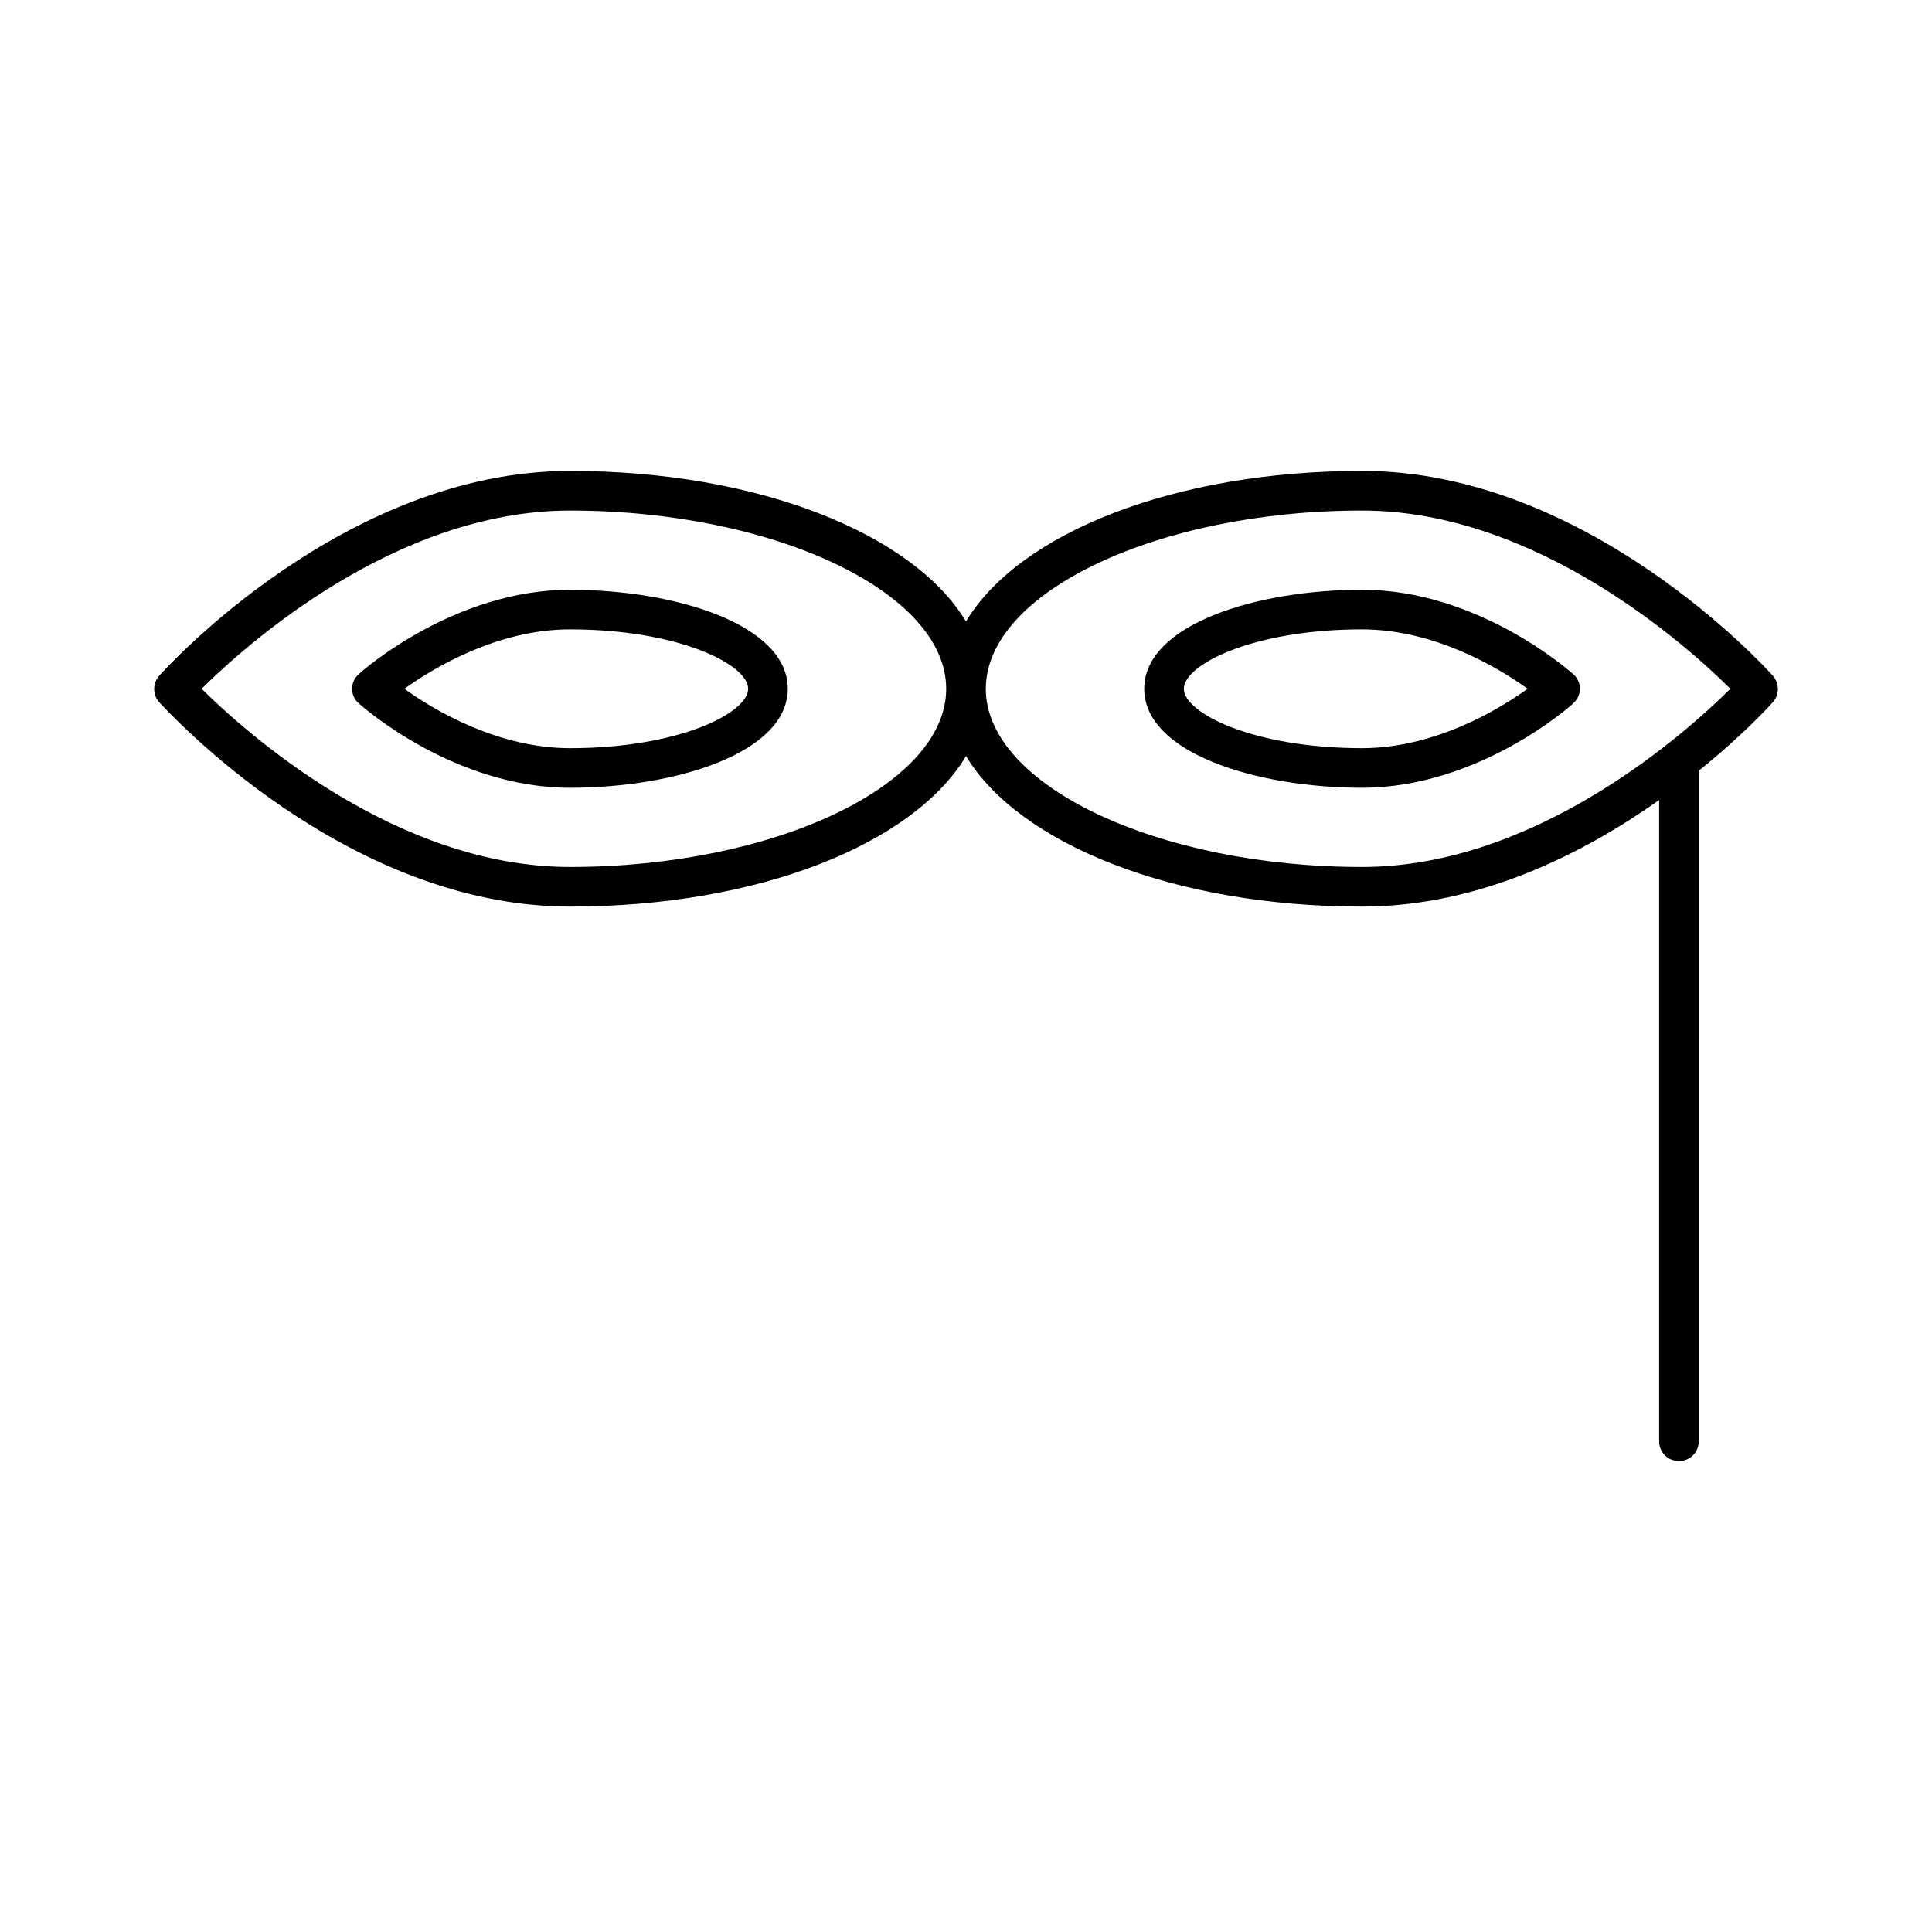
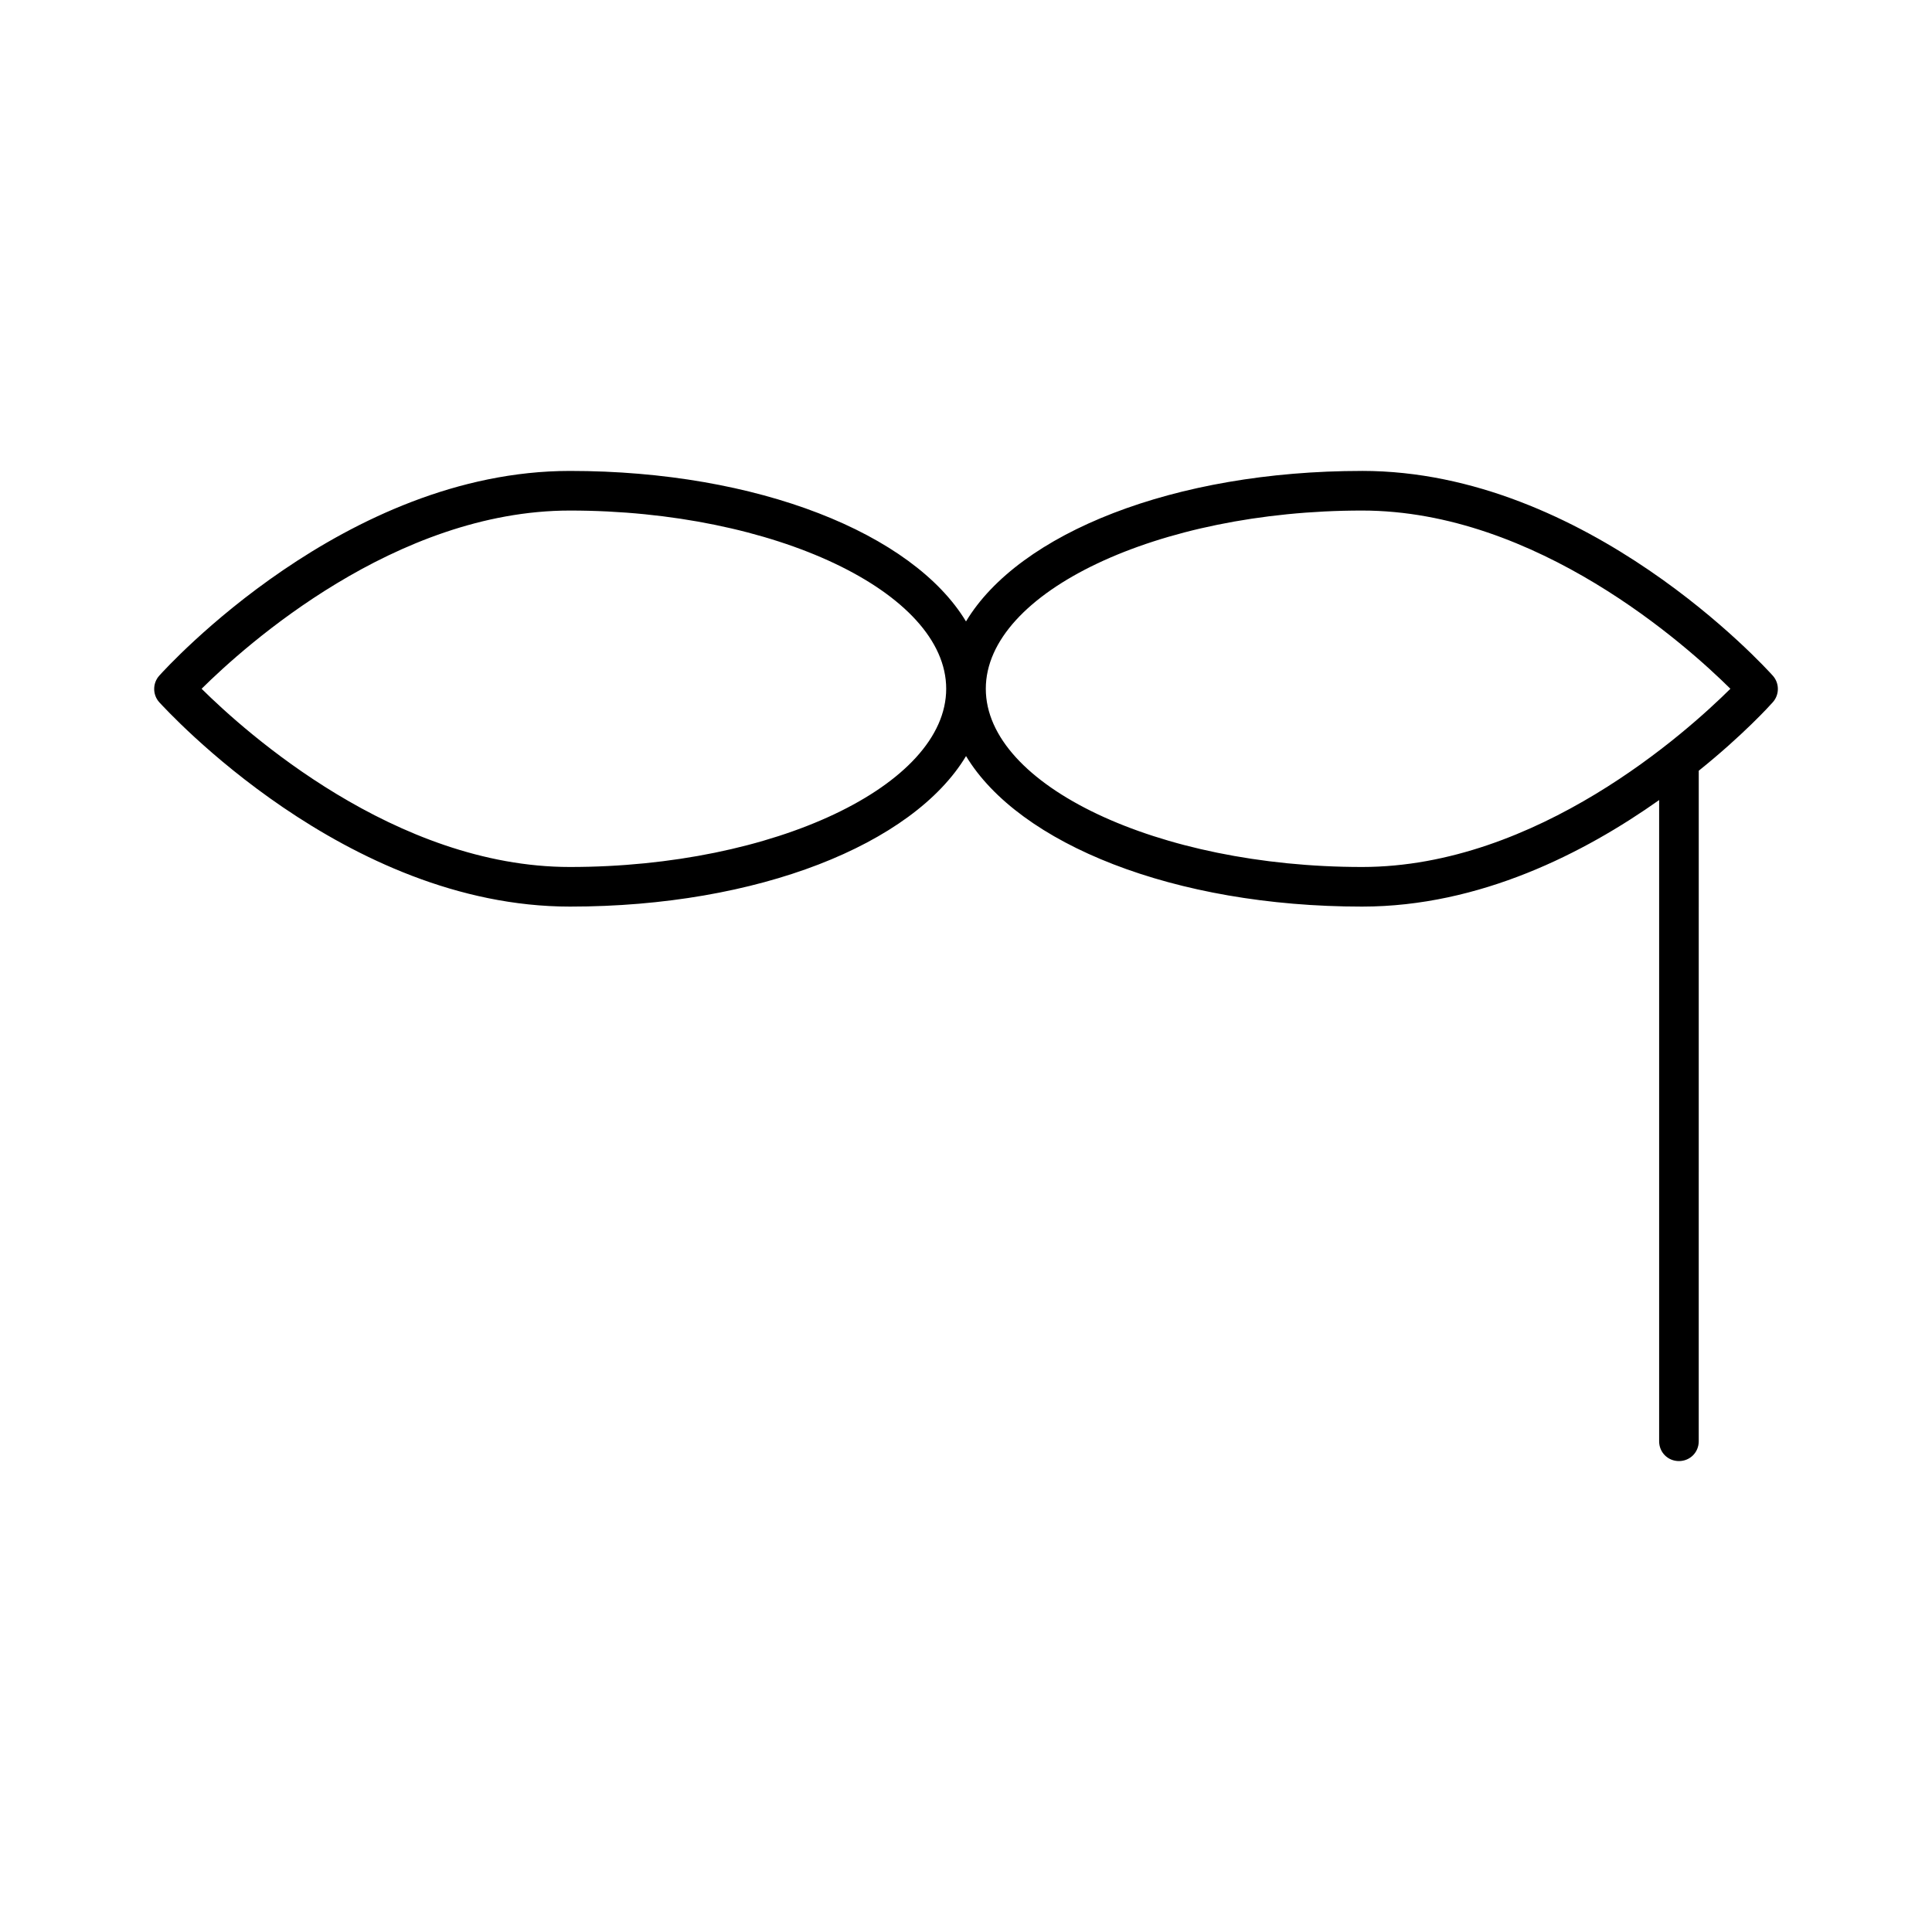
<svg xmlns="http://www.w3.org/2000/svg" fill="#000000" width="800px" height="800px" version="1.1" viewBox="144 144 512 512">
  <g>
    <path d="m504.96 268.8c-49.855 0-90.895 16.48-104.96 39.887-14.066-23.301-55.105-39.887-104.96-39.887-59.617 0-106.85 52.059-108.84 54.266-1.785 1.996-1.785 5.039 0 7.031 1.996 2.102 49.23 54.16 108.85 54.16 49.855 0 90.895-16.48 104.96-39.887 14.066 23.301 55.105 39.887 104.96 39.887 31.277 0 58.988-14.273 78.719-28.234v169.93c0 2.938 2.309 5.246 5.246 5.246s5.246-2.309 5.246-5.246l0.004-177.7c11.754-9.445 18.895-17.32 19.629-18.156 1.785-1.996 1.785-5.039 0-7.031-1.996-2.207-49.227-54.27-108.85-54.27zm-209.92 104.96c-46.289 0-86.066-35.793-97.613-47.23 11.547-11.441 51.324-47.23 97.613-47.23 54.055 0 99.711 21.621 99.711 47.23s-45.656 47.23-99.711 47.23zm209.92 0c-54.055 0-99.711-21.621-99.711-47.23s45.656-47.23 99.711-47.23c46.289 0 86.066 35.793 97.613 47.23-11.543 11.441-51.219 47.23-97.613 47.23z" />
-     <path d="m295.04 300.29c-30.648 0-55 21.41-55.945 22.355-1.152 0.945-1.785 2.418-1.785 3.887s0.629 2.938 1.785 3.883c1.051 0.945 25.297 22.355 55.945 22.355 28.023 0 57.727-9.238 57.727-26.238 0-17.004-29.703-26.242-57.727-26.242zm0 41.984c-18.996 0-35.895-9.973-43.875-15.742 8.082-5.773 24.875-15.742 43.875-15.742 28.863 0 47.23 9.34 47.23 15.742s-18.367 15.742-47.23 15.742z" />
-     <path d="m447.23 326.53c0 17.004 29.703 26.238 57.727 26.238 30.648 0 55-21.41 55.945-22.355 1.156-1.051 1.785-2.414 1.785-3.883s-0.629-2.938-1.785-3.883c-1.051-0.945-25.297-22.355-55.945-22.355-28.023-0.004-57.727 9.234-57.727 26.238zm57.727 15.742c-28.863 0-47.23-9.34-47.23-15.742s18.367-15.742 47.23-15.742c18.996 0 35.895 9.973 43.875 15.742-7.977 5.773-24.875 15.742-43.875 15.742z" />
  </g>
</svg>